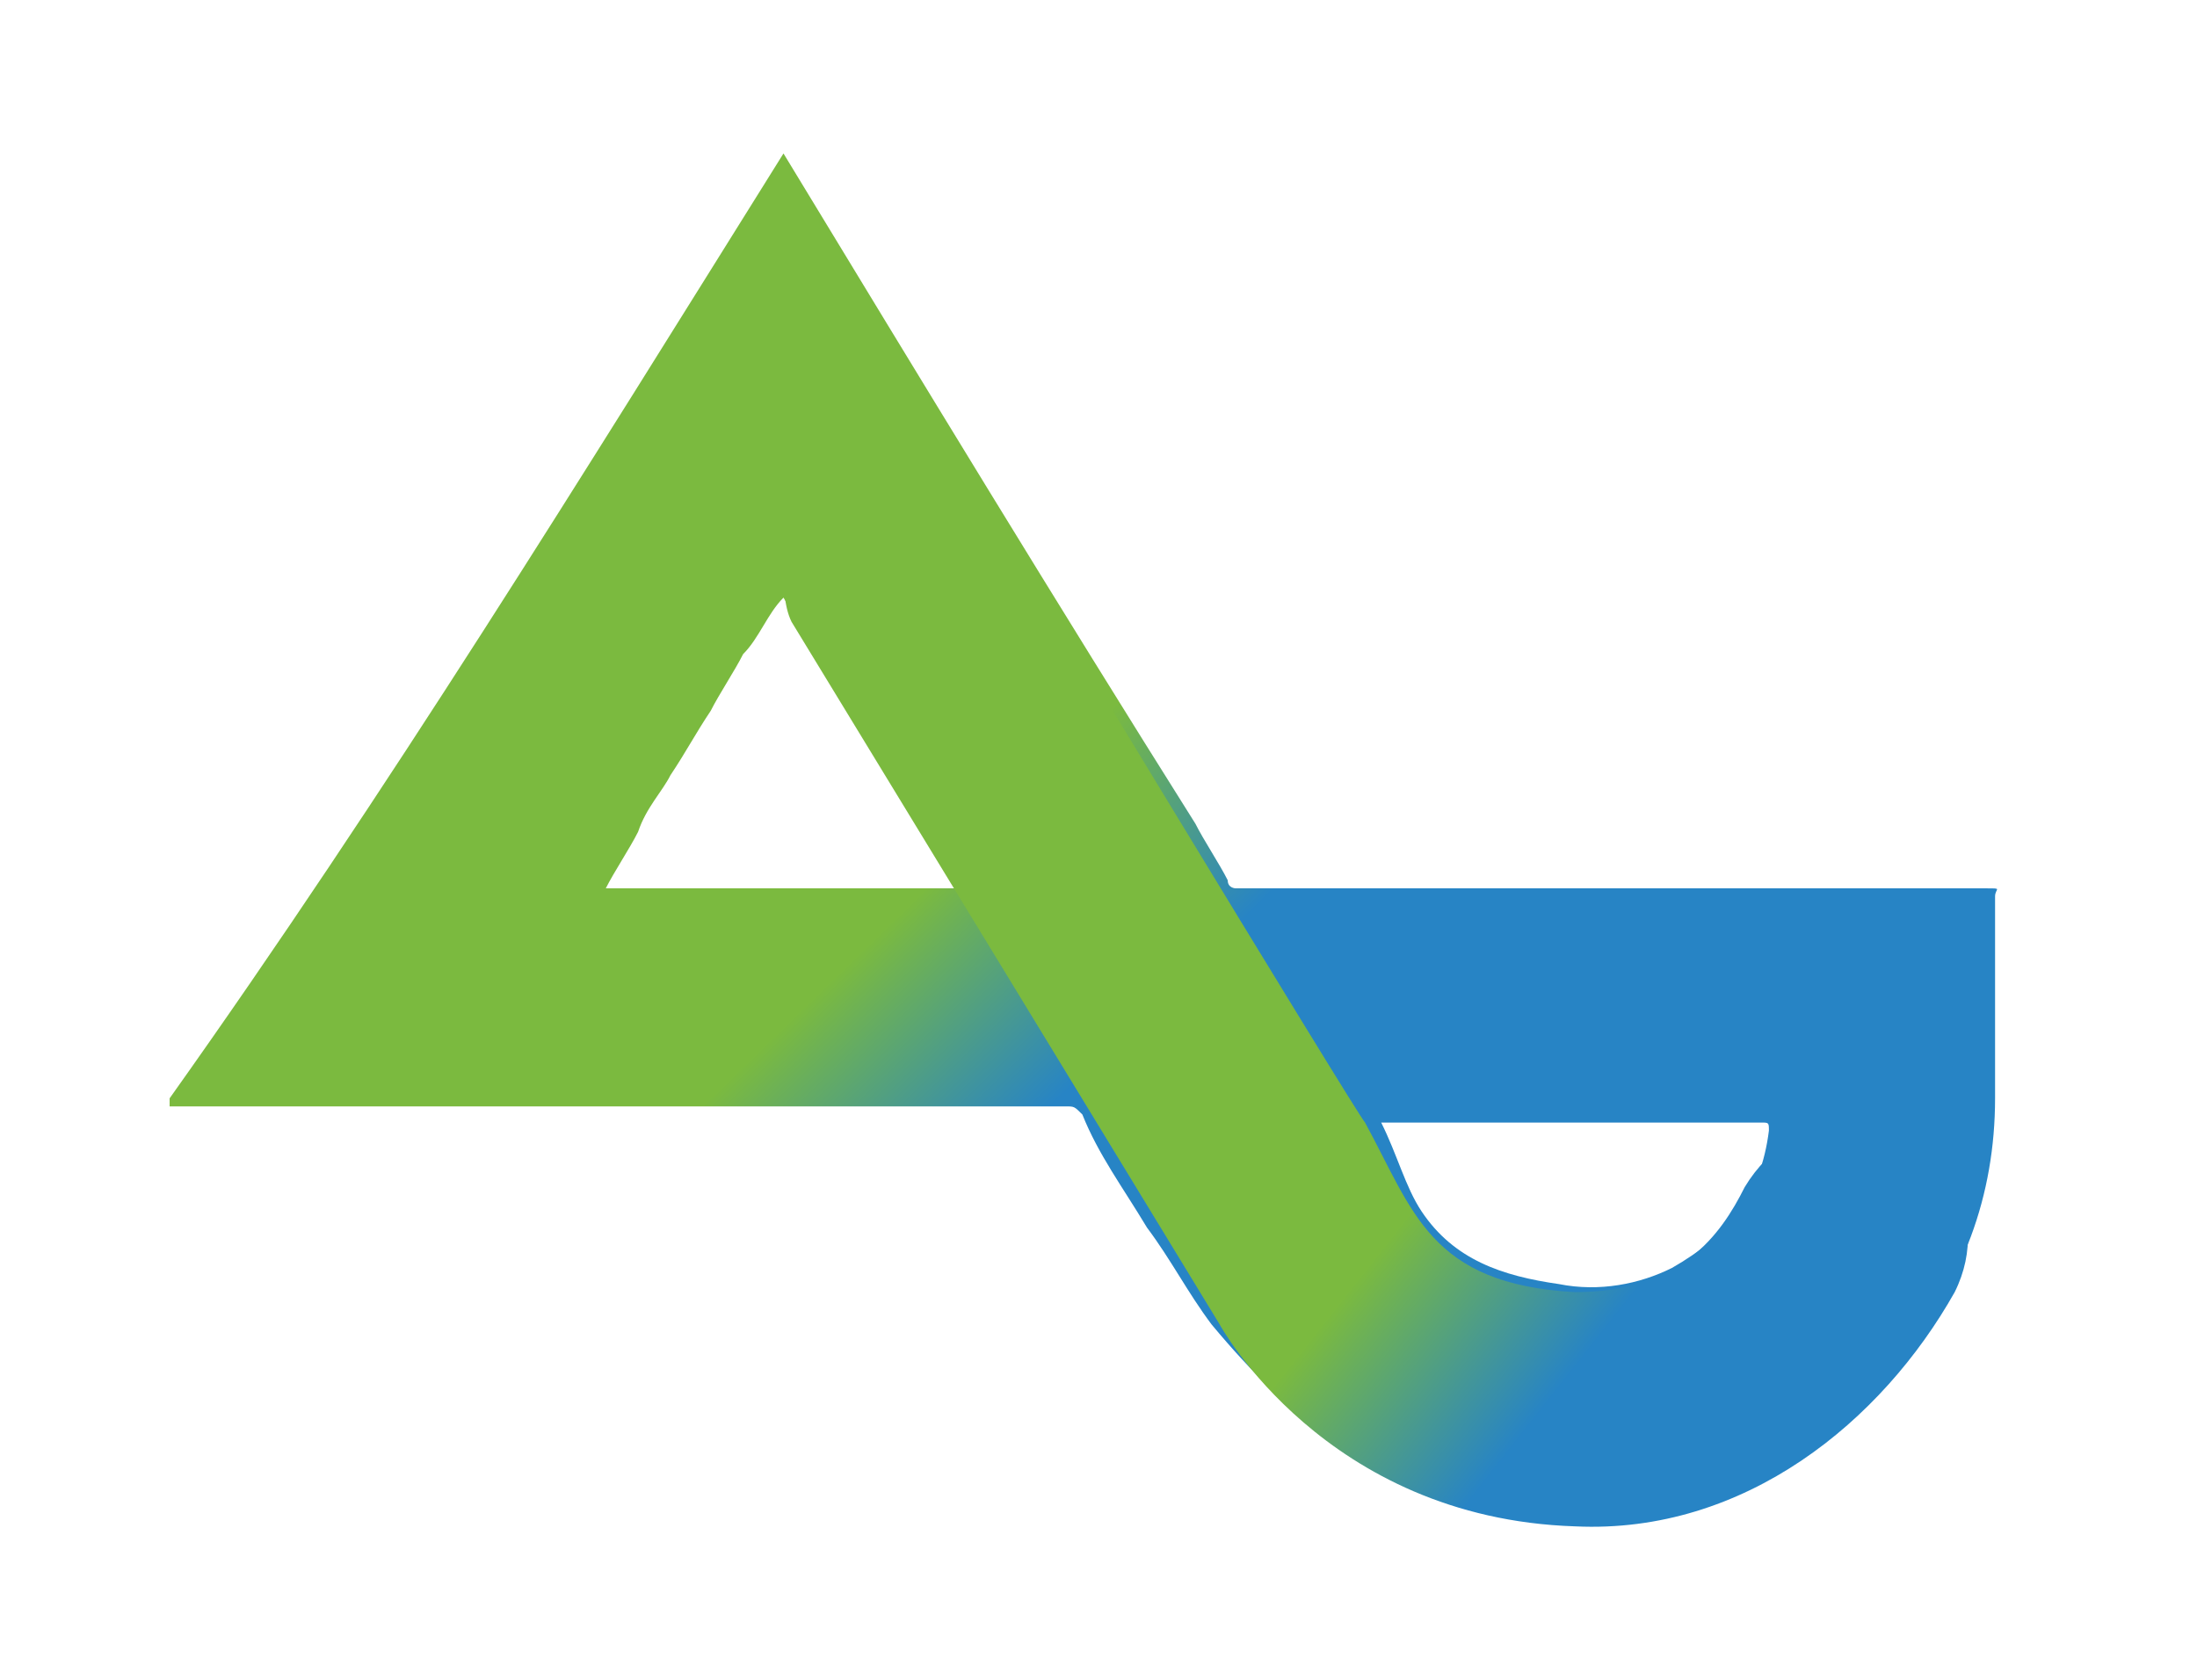
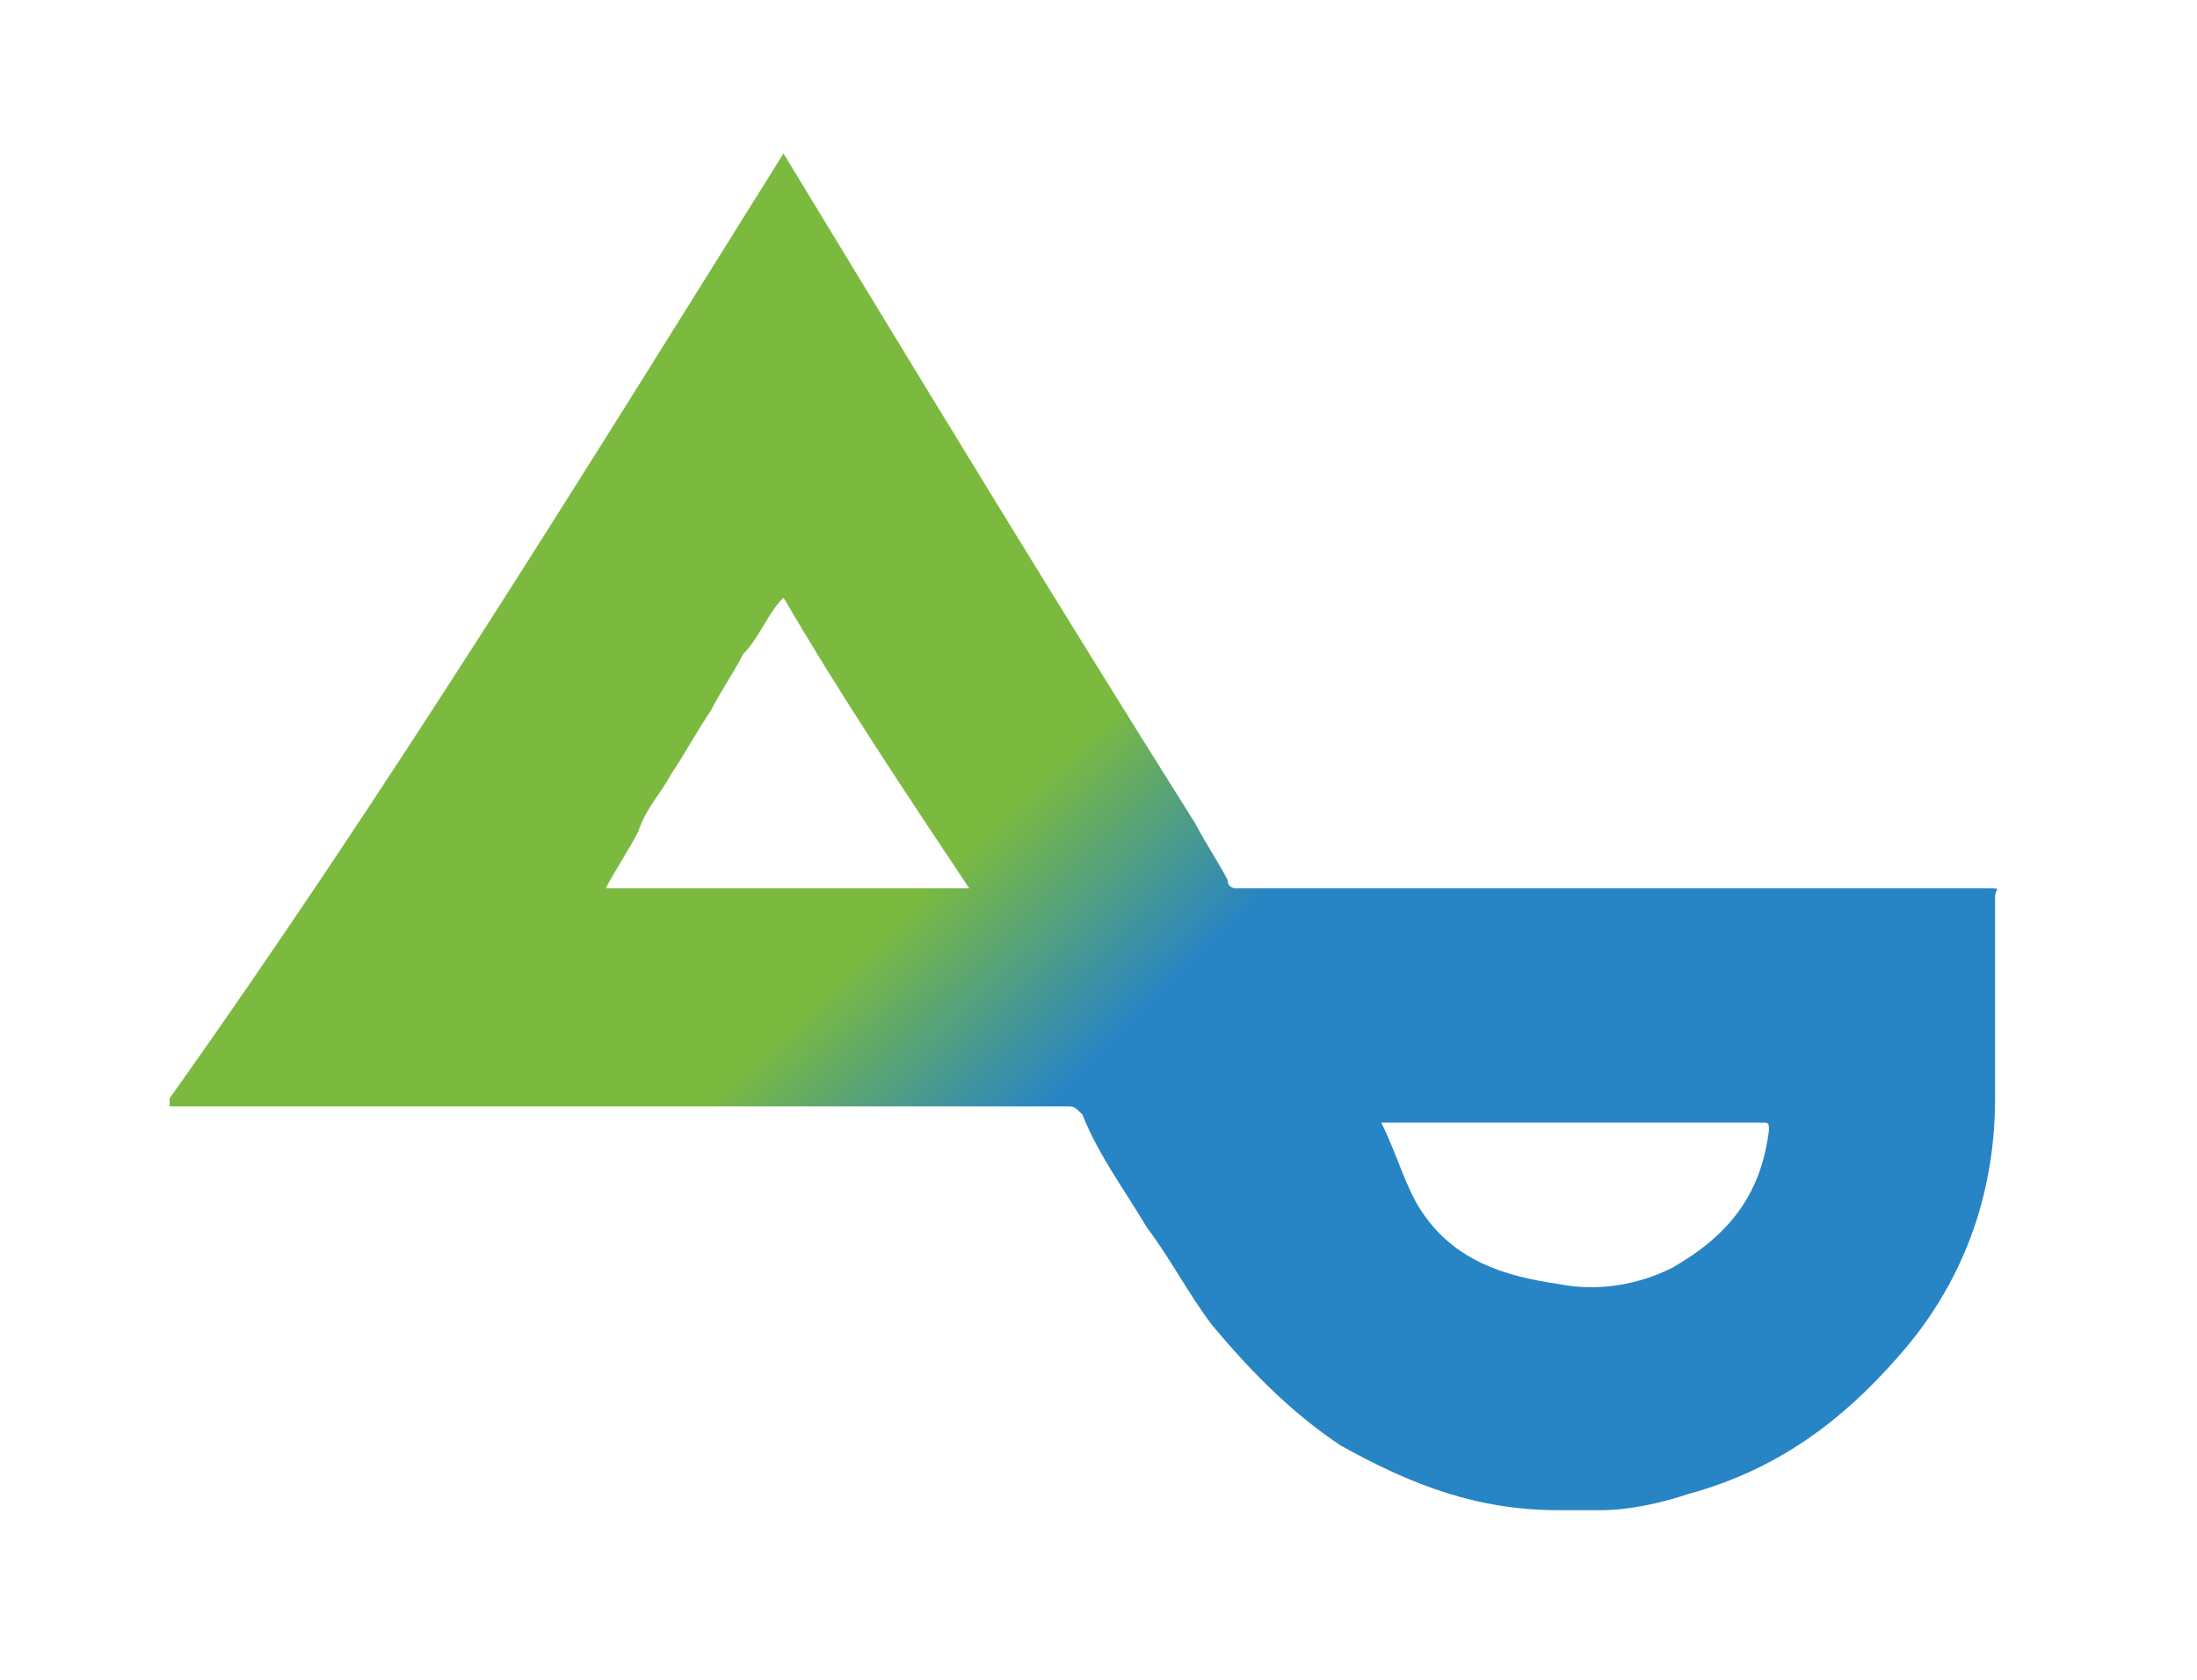
<svg xmlns="http://www.w3.org/2000/svg" version="1.1" id="Warstwa_1" x="0px" y="0px" viewBox="0 0 27.2 20.8" style="enable-background:new 0 0 27.2 20.8;" xml:space="preserve">
  <style type="text/css">
	.st0{fill:url(#SVGID_1_);}
	.st1{fill:url(#SVGID_2_);}
</style>
  <g>
    <linearGradient id="SVGID_1_" gradientUnits="userSpaceOnUse" x1="11.828" y1="10.646" x2="13.928" y2="12.809">
      <stop offset="0" style="stop-color:#7BBA3F" />
      <stop offset="1" style="stop-color:#2784C5" />
    </linearGradient>
    <path class="st0" d="M9.7,1.9C9.7,1.9,9.7,2,9.7,1.9c1.7,2.8,3.4,5.6,5.1,8.3c0.1,0.2,0.3,0.5,0.4,0.7c0,0.1,0.1,0.1,0.1,0.1   c0.4,0,0.7,0,1.1,0c2.7,0,5.5,0,8.2,0c0.2,0,0.1,0,0.1,0.1c0,0.8,0,1.7,0,2.5c0,1.2-0.4,2.3-1.2,3.2c-0.7,0.8-1.5,1.4-2.6,1.7   c-0.3,0.1-0.7,0.2-1.1,0.2c-0.2,0-0.3,0-0.5,0c-1,0-1.8-0.3-2.7-0.8c-0.6-0.4-1.1-0.9-1.6-1.5c-0.3-0.4-0.5-0.8-0.8-1.2   c-0.3-0.5-0.6-0.9-0.8-1.4c-0.1-0.1-0.1-0.1-0.2-0.1c-3.7,0-7.3,0-11,0c0,0-0.1,0-0.1,0c0,0,0,0,0,0c0,0,0,0,0,0c0,0,0-0.1,0-0.1   C4.8,9.8,7.2,5.9,9.7,1.9C9.7,1.9,9.7,1.9,9.7,1.9z M9.7,7.4C9.5,7.6,9.4,7.9,9.2,8.1C9.1,8.3,8.9,8.6,8.8,8.8   C8.6,9.1,8.5,9.3,8.3,9.6C8.2,9.8,8,10,7.9,10.3c-0.1,0.2-0.3,0.5-0.4,0.7c1.5,0,3,0,4.5,0C11.2,9.8,10.4,8.6,9.7,7.4z M17.1,13.9   C17,13.9,17,13.9,17.1,13.9c0.2,0.4,0.3,0.8,0.5,1.1c0.4,0.6,1,0.8,1.7,0.9c0.5,0.1,1,0,1.4-0.2c0.7-0.4,1.1-0.9,1.2-1.7   c0-0.1,0-0.1-0.1-0.1C21,13.9,17.1,13.9,17.1,13.9z" />
    <linearGradient id="SVGID_2_" gradientUnits="userSpaceOnUse" x1="18.03" y1="14.29" x2="20.223" y2="16.02">
      <stop offset="0" style="stop-color:#7BBA3F" />
      <stop offset="1" style="stop-color:#2784C5" />
    </linearGradient>
-     <path class="st1" d="M9.8,7.7C9.9,7.7,9.9,7.7,9.8,7.7l5.3,8.7c0,0,1.3,2.4,4.4,2.5c2.1,0.1,3.8-1.3,4.7-2.9c0.5-1-0.2-2.1-1.3-2.1   l0,0c-0.5,0-1,0.3-1.3,0.8c-0.3,0.6-0.8,1.3-2.1,1.3c-1.8-0.1-2-1-2.6-2.1c-0.1-0.1-4.7-7.7-4.7-7.7C11.5,5,9.7,5.5,9.7,6.9l0,0.1   C9.7,7.2,9.7,7.5,9.8,7.7L9.8,7.7z" />
  </g>
</svg>